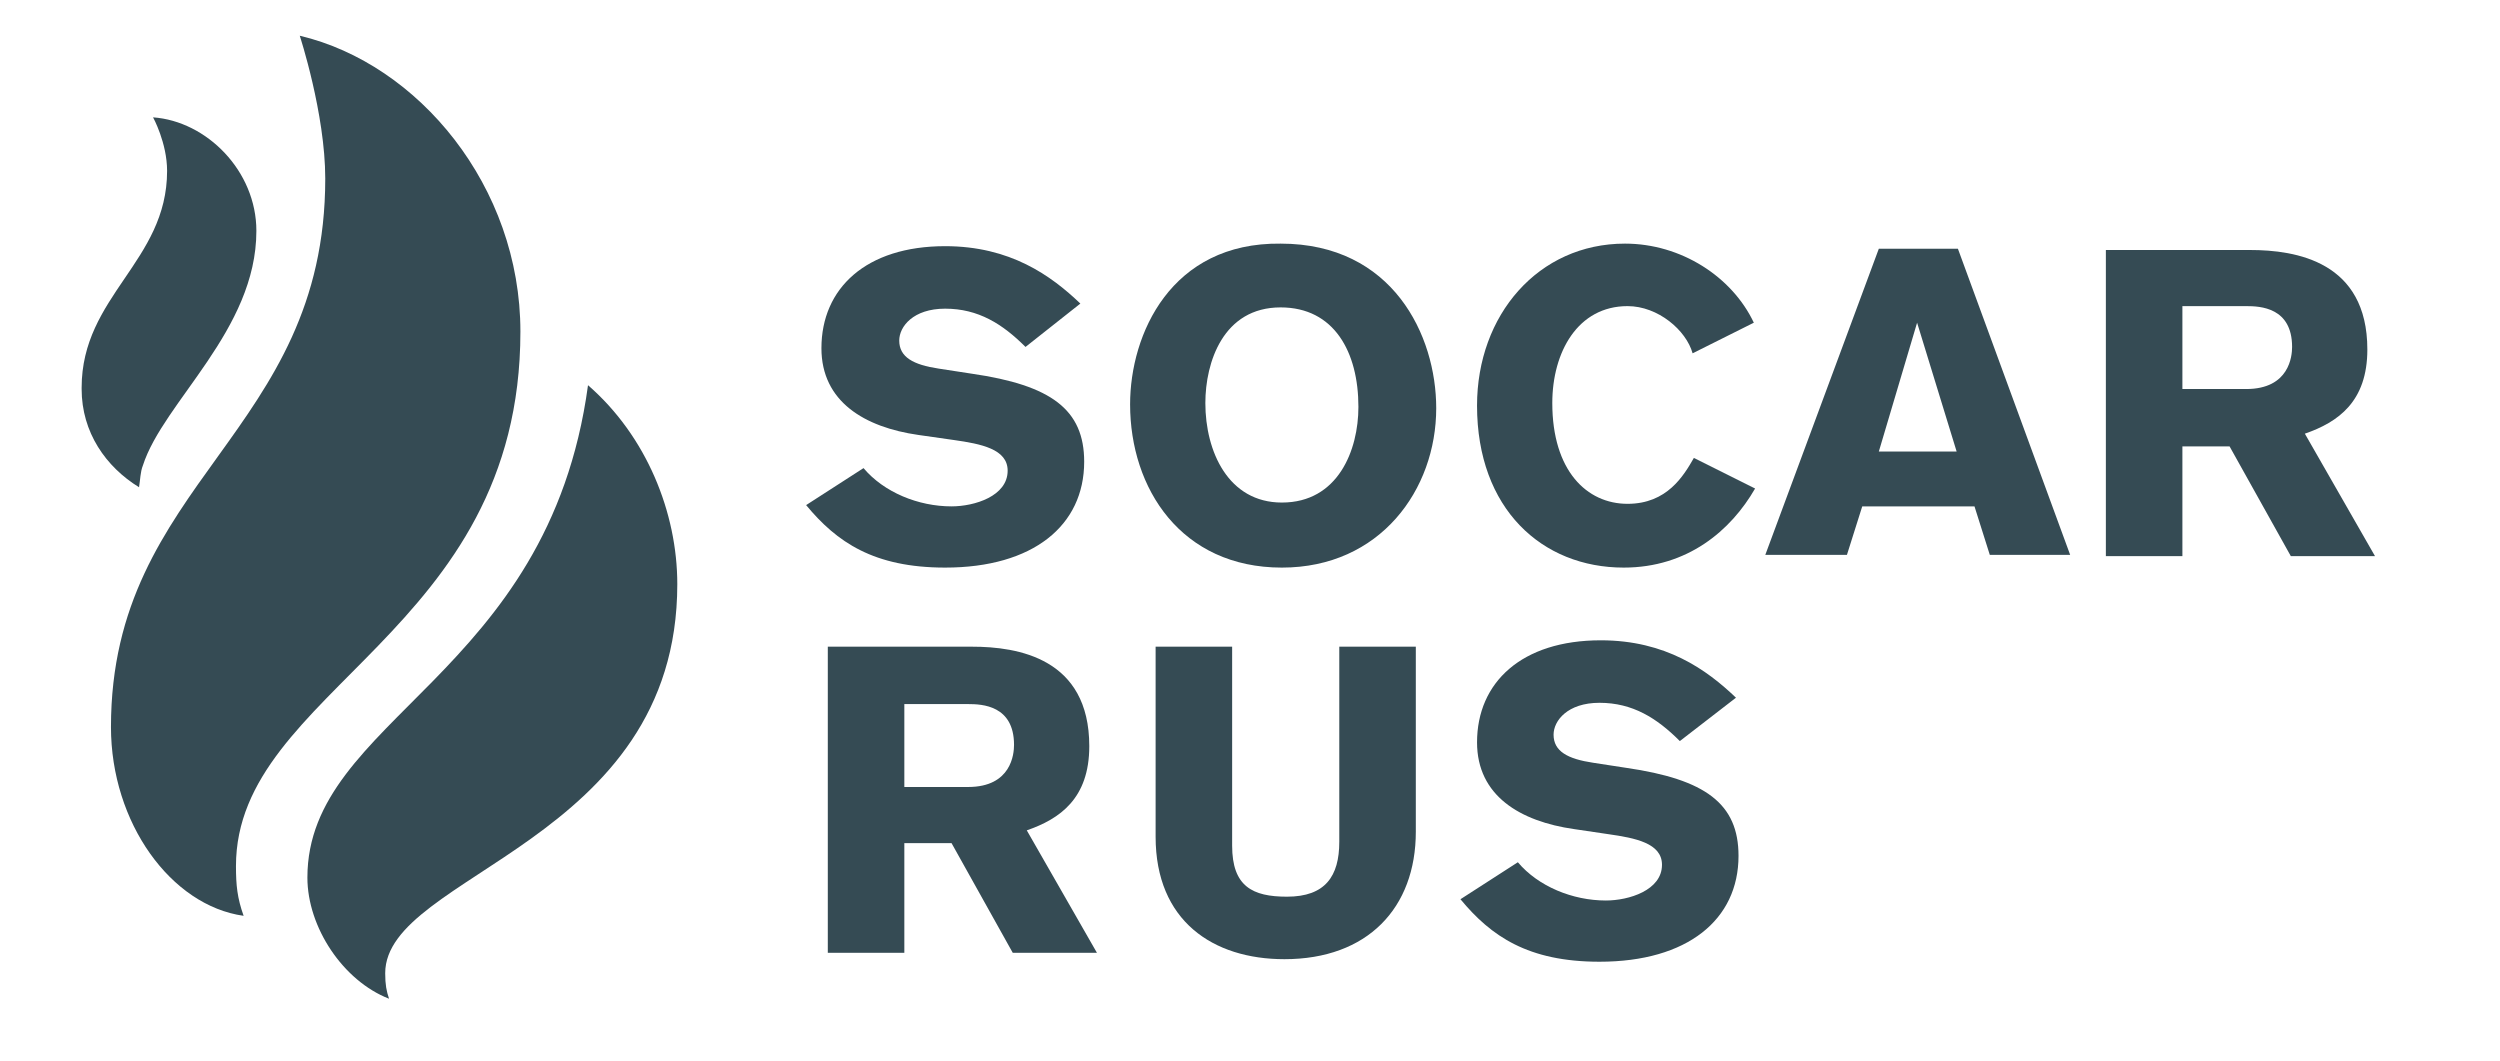
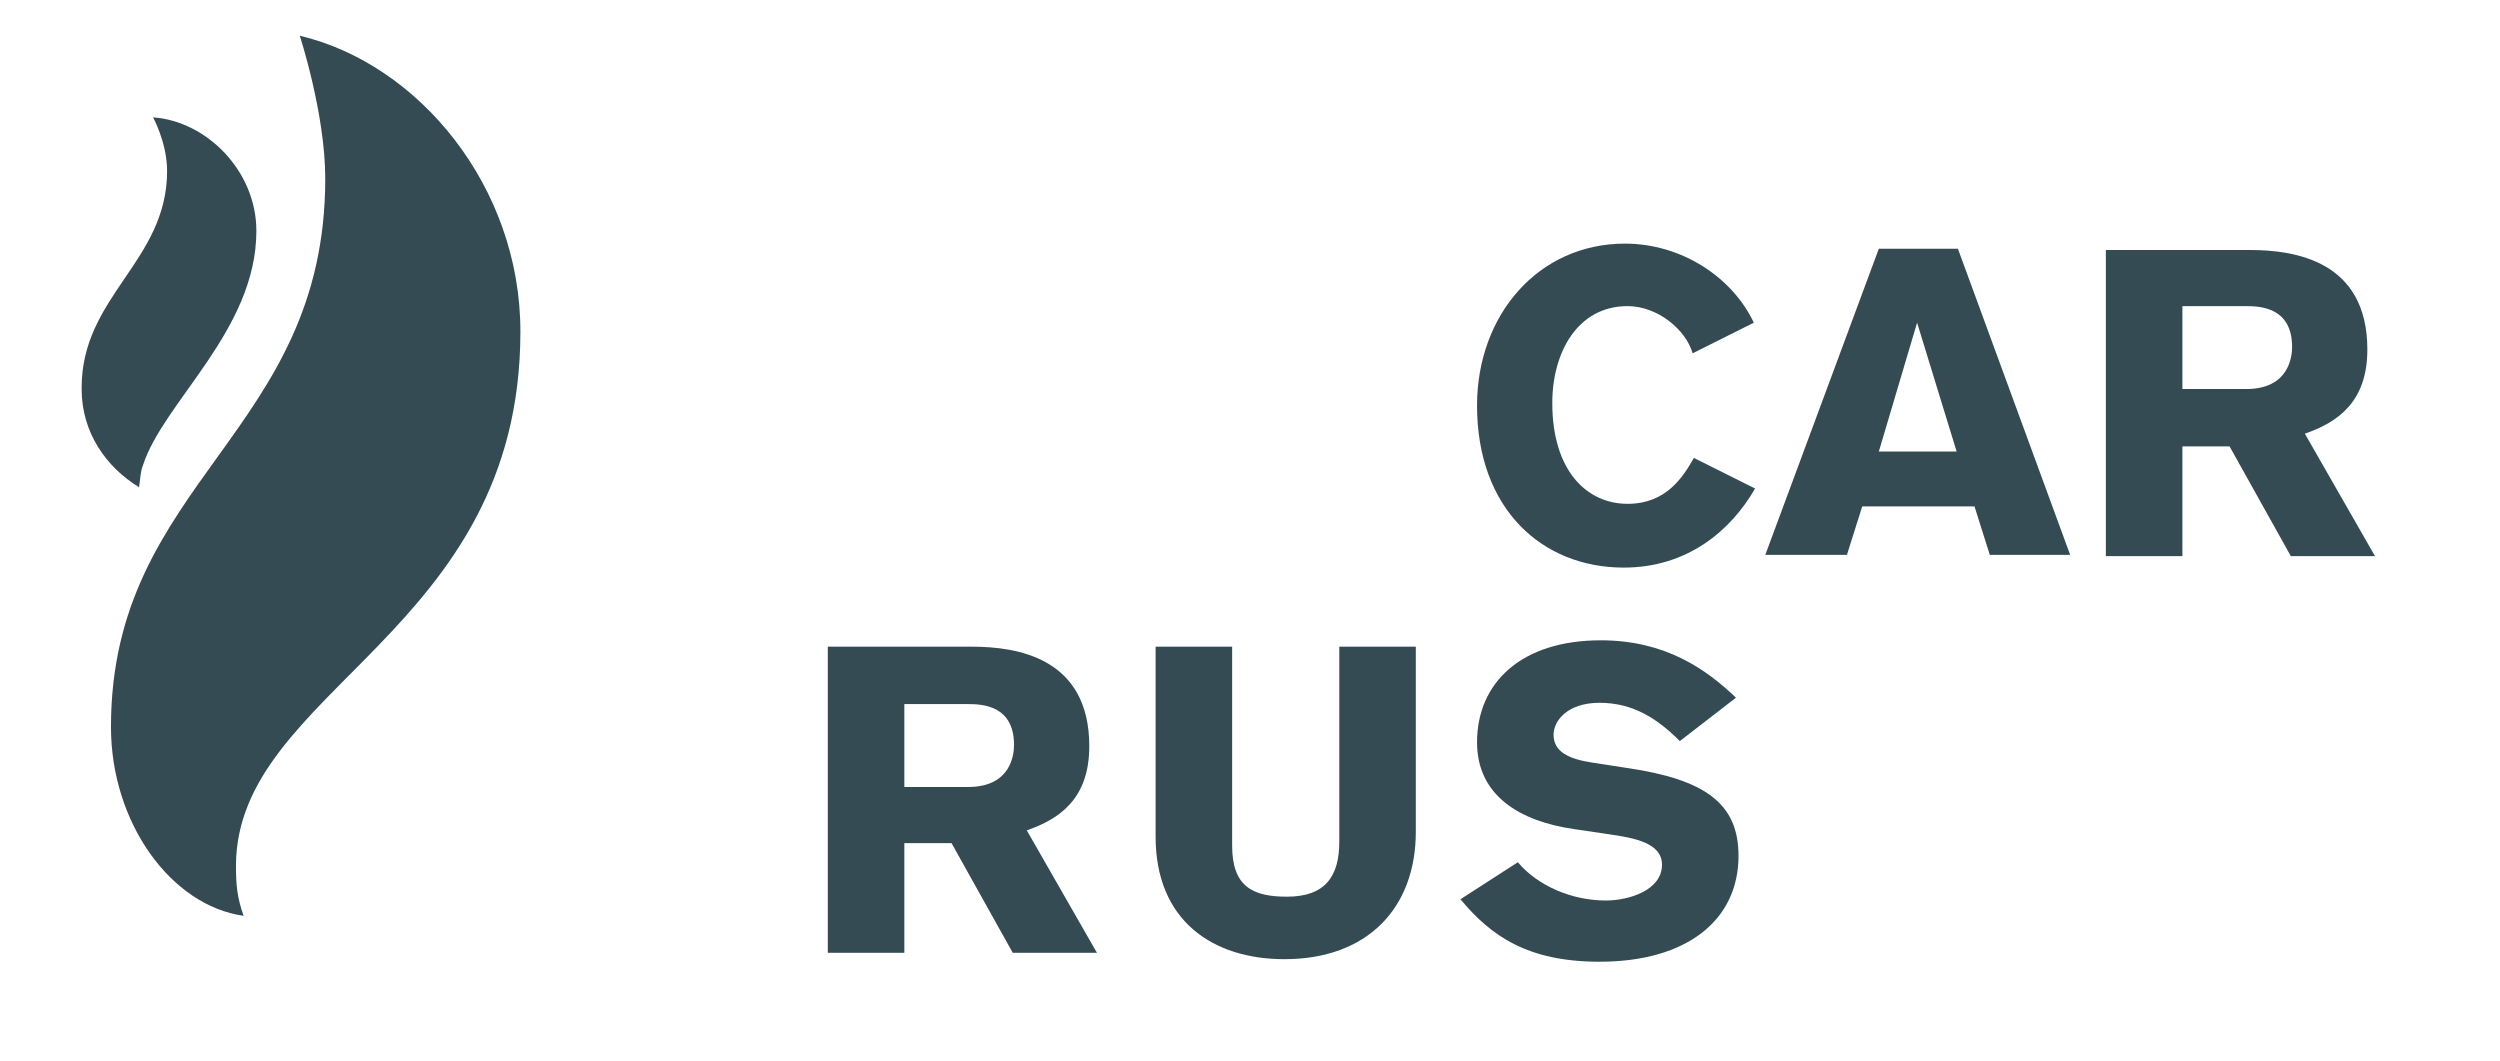
<svg xmlns="http://www.w3.org/2000/svg" id="Слой_1" x="0px" y="0px" viewBox="0 0 196 83.2" style="enable-background:new 0 0 196 83.2;" xml:space="preserve">
  <style type="text/css"> .st0{fill:#354B54;} </style>
  <g>
    <path class="st0" d="M23.5,2.8C32.8,5,40.8,14.6,40.8,26c0,23.7-22.3,28-22.3,41.9c0,1.5,0.1,2.5,0.6,3.9C13.4,71,8.7,64.5,8.7,57 c0-19.3,16.8-23,16.8-43C25.5,8.9,23.5,2.8,23.5,2.8" />
-     <path class="st0" d="M46.1,30.2c4.6,4,7,10,7,15.6c0,20.3-22.9,22.7-22.9,30.5c0,0.9,0.1,1.4,0.3,2c-3.6-1.4-6.4-5.6-6.4-9.5 C24.1,56.3,43,53.1,46.1,30.2" />
    <path class="st0" d="M12,9.2c0,0,1.1,2,1.1,4.2c0,7.1-6.7,9.8-6.7,17v0.1c0,3.4,1.9,6.1,4.5,7.7c0.1-0.6,0.1-1.2,0.3-1.7 c1.6-5,8.9-10.6,8.9-18.4C20.1,13.4,16.2,9.5,12,9.2" />
-     <path class="st0" d="M84.7,23.8c-2.3-2.2-5.5-4.5-10.6-4.5c-6.2,0-9.7,3.3-9.7,8c0,4.2,3.4,6.2,7.6,6.8l2.8,0.4 c2.1,0.3,4.2,0.7,4.2,2.4c0,2-2.6,2.8-4.4,2.8c-2.6,0-5.3-1.1-6.9-3l-4.5,2.9c2.4,2.9,5.3,4.9,10.9,4.9c6.9,0,10.9-3.3,10.9-8.3 c0-4.1-2.6-6-8.8-6.9l-2.6-0.4c-2-0.3-3.1-0.9-3.1-2.2c0-1.1,1.1-2.5,3.6-2.5c2.6,0,4.5,1.2,6.3,3L84.7,23.8" />
-     <path class="st0" d="M94.5,31.6c0-3.2,1.4-7.5,5.9-7.5c4.2,0,6.1,3.5,6.1,7.8c0,3.4-1.6,7.5-6,7.5C96.3,39.4,94.5,35.4,94.5,31.6 M88.6,31.7c0,6.6,4,12.8,11.9,12.8c7.7,0,12.1-6.1,12.1-12.5c0-5.7-3.4-12.9-12.2-12.9C91.8,19,88.6,26.2,88.6,31.7z" />
    <path class="st0" d="M132.8,35.9c-0.8,1.4-2.1,3.6-5.2,3.6c-3.2,0-5.9-2.6-5.9-7.9c0-4,2-7.6,5.9-7.6c2.4,0,4.6,1.9,5.1,3.7 l4.8-2.4c-1.7-3.6-5.7-6.2-10.1-6.2c-6.8,0-11.6,5.6-11.6,12.7c0,8.1,5.1,12.7,11.5,12.7c5,0,8.4-2.9,10.3-6.2L132.8,35.9" />
    <path class="st0" d="M153.4,35.4h-6.1l3-10.1L153.4,35.4 M162.3,43.5l-8.8-24h-6.2l-8.9,24h6.4l1.2-3.8h8.8l1.2,3.8H162.3z" />
    <path class="st0" d="M171.1,24h5c1.1,0,3.6,0.1,3.6,3.2c0,0.7-0.2,3.3-3.6,3.3h-5V24 M165.1,19.6v24h6V35h3.7l4.8,8.6h6.6l-5.5-9.6 c2.6-0.9,4.9-2.5,4.9-6.6c0-6.9-5.6-7.8-9.2-7.8H165.1z" />
    <path class="st0" d="M70.9,55.2h5c1.1,0,3.6,0.1,3.6,3.2c0,0.7-0.2,3.3-3.6,3.3h-5V55.2 M64.9,50.7v24h6v-8.6h3.7l4.8,8.6h6.6 l-5.5-9.6c2.6-0.9,4.9-2.5,4.9-6.6c0-6.9-5.6-7.8-9.2-7.8H64.9z" />
    <path class="st0" d="M111,50.7h-6V66c0,2.7-1.1,4.3-4.1,4.3c-2.7,0-4.3-0.8-4.3-4V50.7h-6v14.9c0,6.6,4.5,9.6,10.1,9.6 c6.5,0,10.3-4,10.3-10V50.7" />
    <path class="st0" d="M136.1,54.7c-2.3-2.2-5.5-4.5-10.6-4.5c-6.2,0-9.7,3.3-9.7,8c0,4.2,3.4,6.2,7.6,6.8l2.7,0.4 c2.1,0.3,4.2,0.7,4.2,2.4c0,2-2.6,2.8-4.4,2.8c-2.6,0-5.3-1.1-6.9-3l-4.5,2.9c2.4,2.9,5.3,4.9,10.9,4.9c6.9,0,10.9-3.3,10.9-8.3 c0-4.1-2.6-6-8.8-6.9l-2.6-0.4c-2-0.3-3.1-0.9-3.1-2.2c0-1.1,1.1-2.5,3.6-2.5c2.6,0,4.5,1.2,6.3,3L136.1,54.7" />
  </g>
</svg>